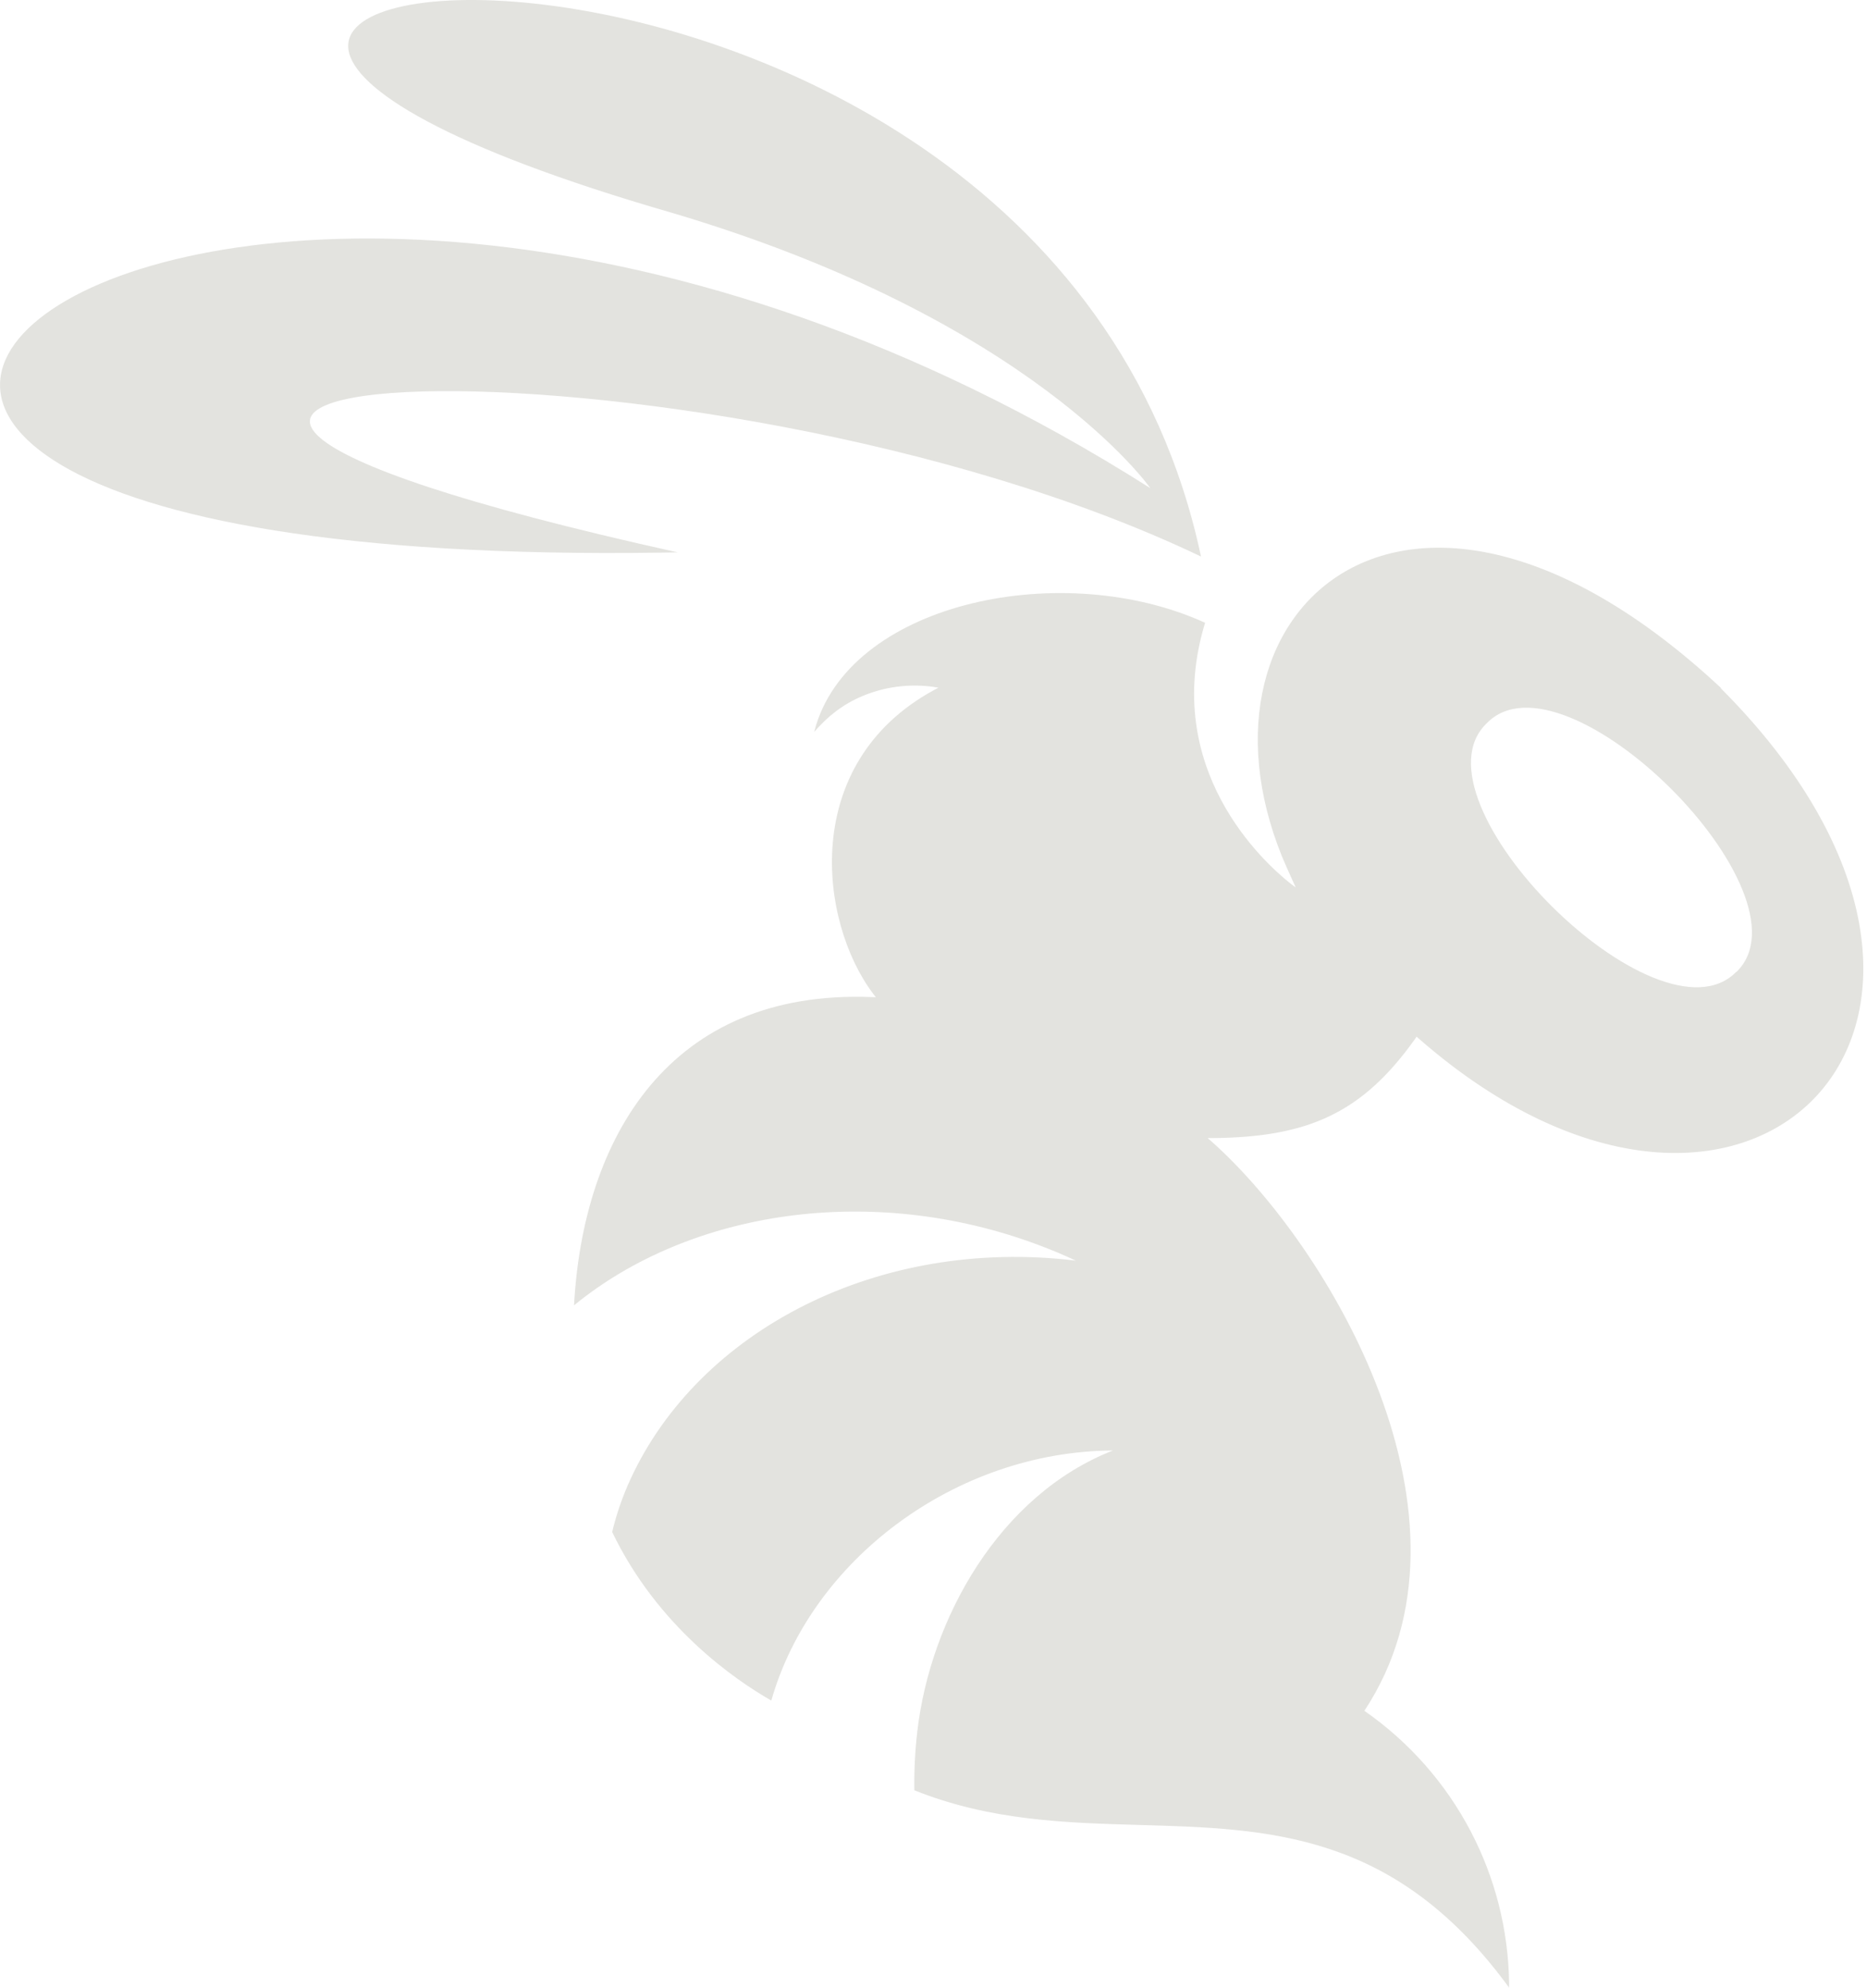
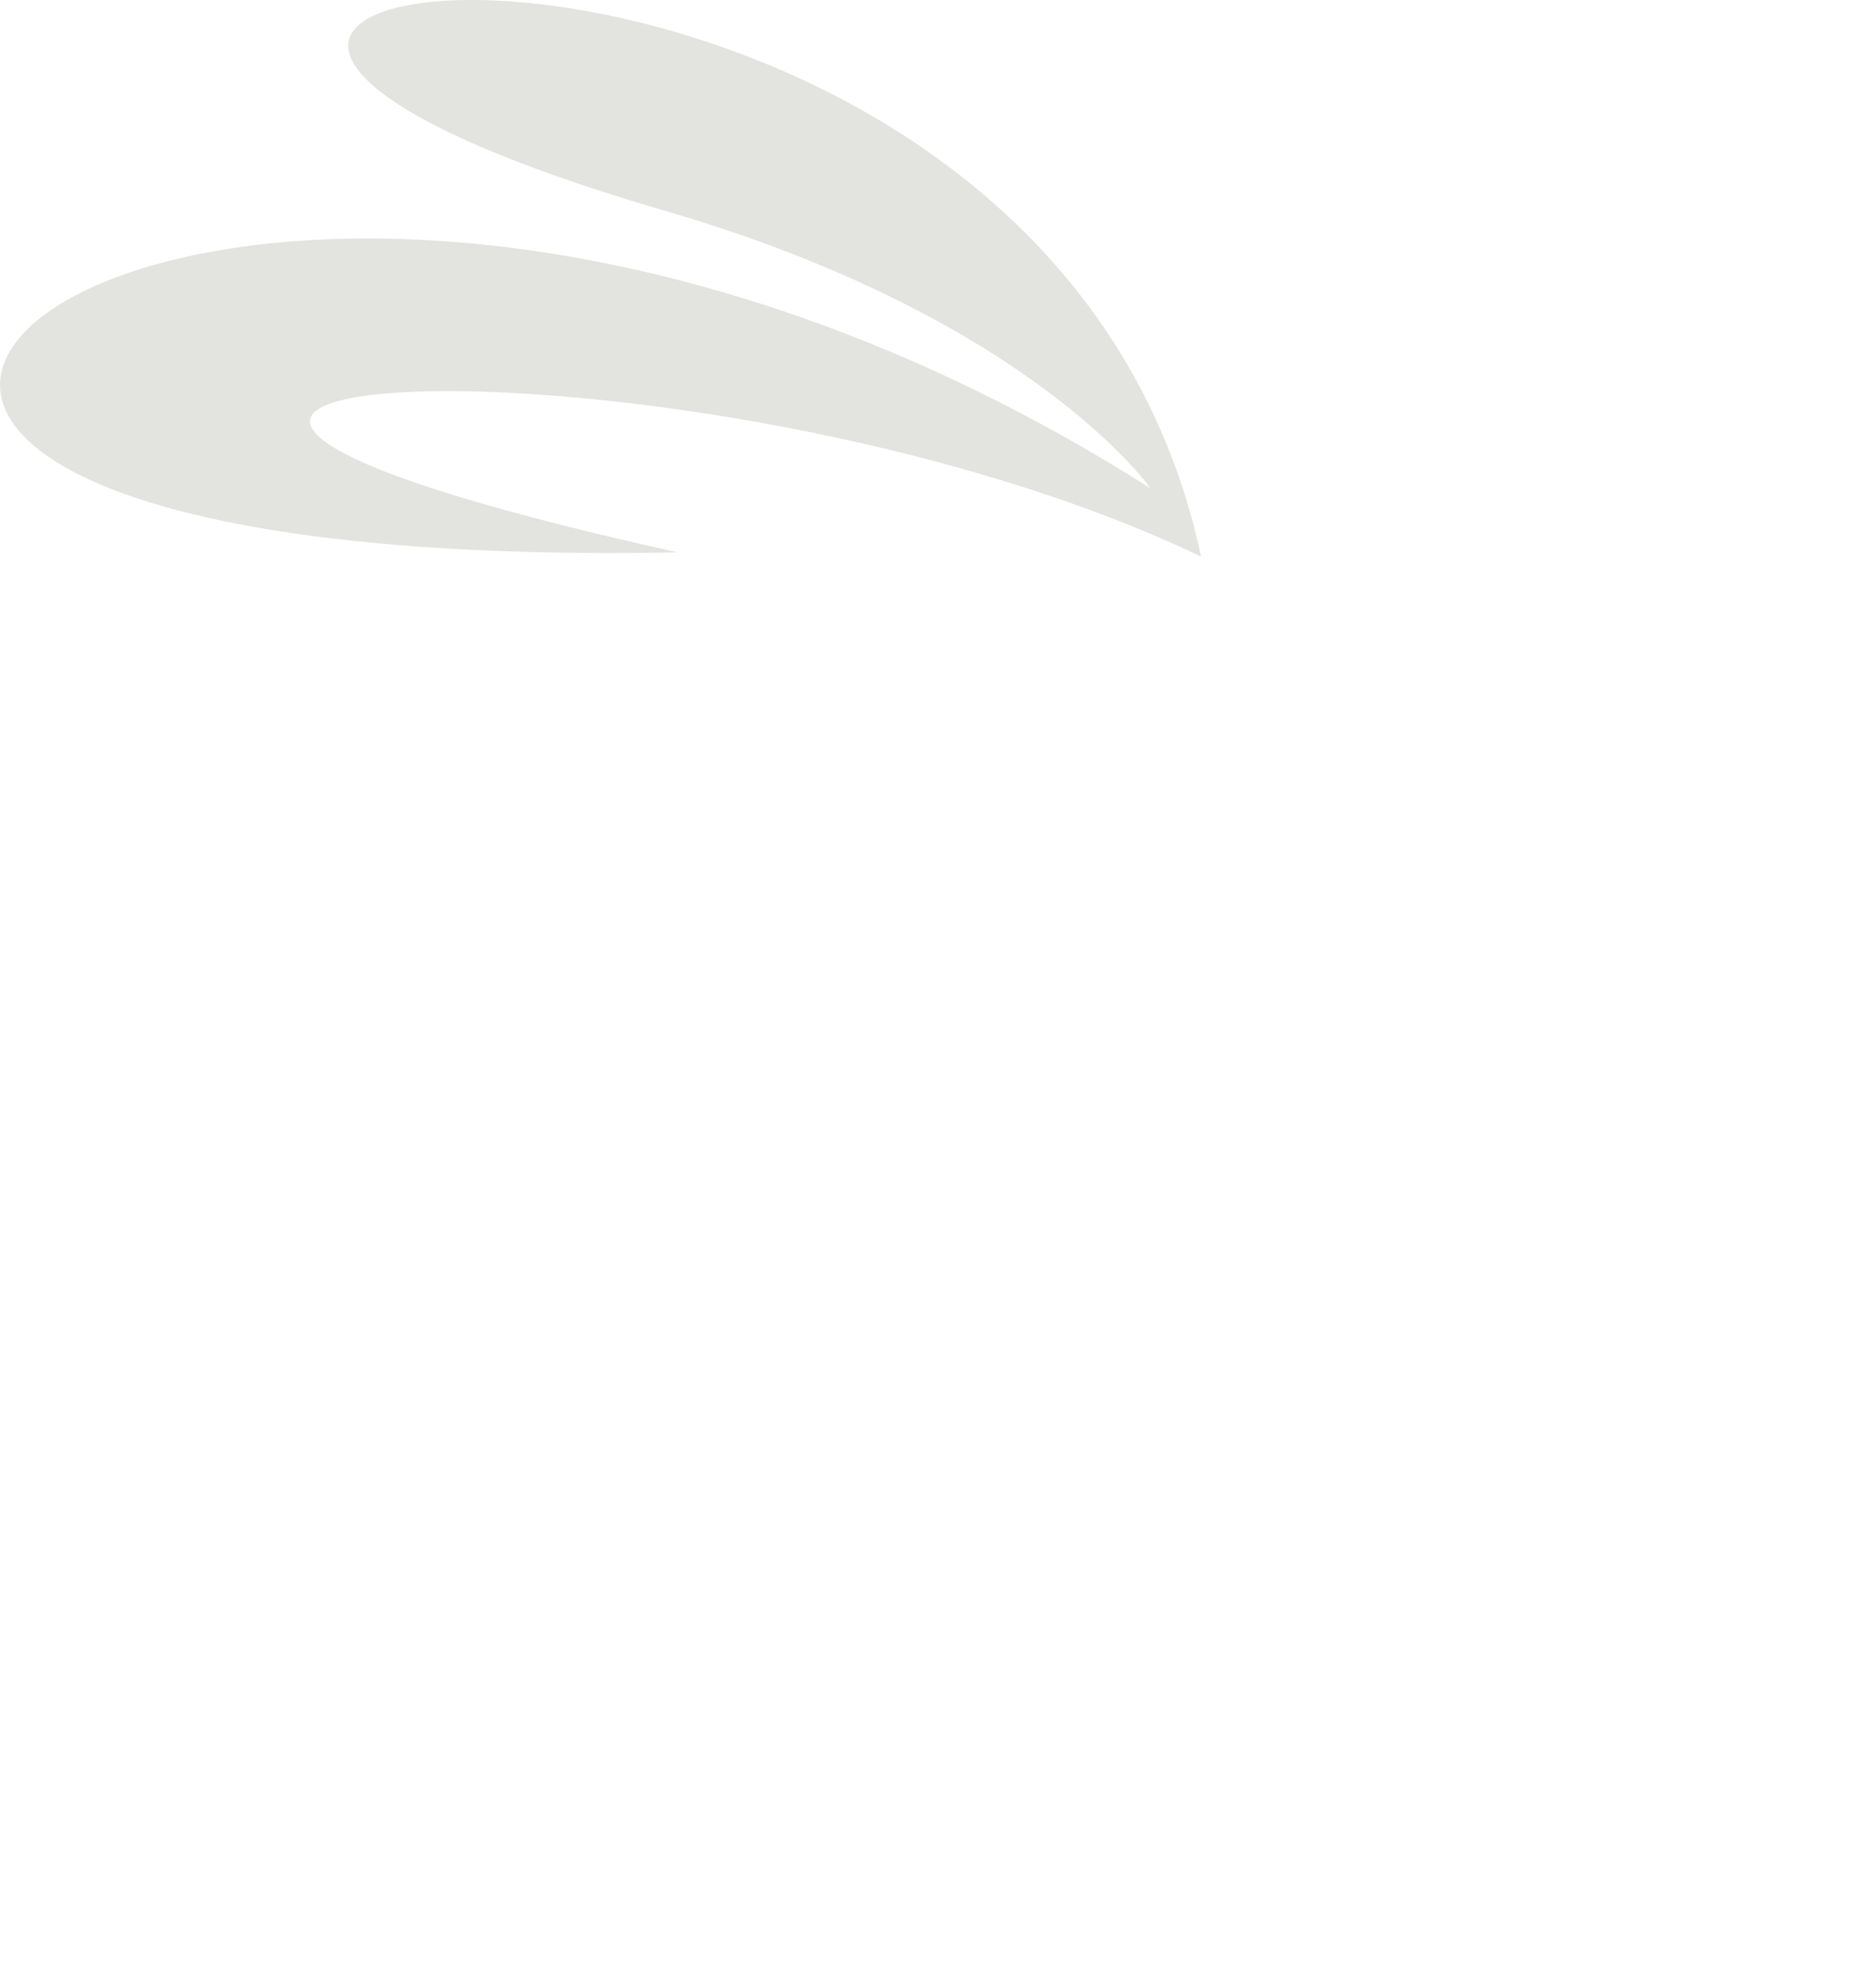
<svg xmlns="http://www.w3.org/2000/svg" width="218" height="232" viewBox="0 0 218 232" fill="none">
  <path d="M79.106 64.466C-22.895 41.909 81.299 36.793 140.235 64.96C121.513 -22.969 -27.74 -5.827 78.491 24.85C120.608 37.335 134.322 56.98 134.322 56.98C22.851 -13.723 -72.728 66.739 77.302 64.501L79.106 64.473V64.466Z" fill="#E3E3DF" />
-   <path fill-rule="evenodd" clip-rule="evenodd" d="M200.919 80.337L200.933 80.281C164.899 46.694 137.822 70.678 149.696 99.98C149.965 100.642 150.587 102.021 150.968 102.865C151.159 103.294 151.293 103.582 151.293 103.582C151.293 103.582 151.06 103.421 150.657 103.104C147.682 100.747 135.496 89.814 140.712 72.69C124.272 65.197 99.816 70.157 95.3 84.608C95.215 84.882 95.137 85.157 95.067 85.438C95.25 85.22 95.441 85.009 95.639 84.798C97.286 83.046 99.187 81.758 101.499 80.935C103.888 80.084 106.446 79.824 108.955 80.168C109.16 80.197 109.372 80.232 109.577 80.267C109.394 80.365 109.21 80.457 109.026 80.562C93.384 89.103 95.604 107.571 101.965 116.007C102.064 116.141 102.17 116.267 102.269 116.401C102.099 116.394 101.937 116.387 101.774 116.38C78.103 115.458 68.088 132.871 67.027 152.359C80.478 141.342 101.675 138 121.211 145.295C122.717 145.858 124.187 146.47 125.608 147.139C102.608 144.36 81.651 155.244 73.622 172.642C72.682 174.682 71.968 176.751 71.48 178.819C76.817 189.914 85.85 196.084 90.062 198.49C94.72 182.098 111.542 169.406 129.955 169.3C116.688 174.493 108.63 188.943 107.111 202.086C106.842 204.4 106.729 206.694 106.764 208.959C115.599 212.512 124.442 212.765 133.107 213.012C148.155 213.441 162.687 213.856 175.827 231.48C175.954 231.648 176.081 231.824 176.208 232C176.208 231.789 176.208 231.571 176.208 231.353C176.109 225.232 174.583 219.21 171.741 213.778C168.801 208.15 164.532 203.317 159.309 199.686C174.116 177.314 155.244 145.464 141.44 133.209C141.299 133.082 141.158 132.955 141.009 132.836C141.2 132.836 141.391 132.836 141.582 132.836C152.672 132.744 159.026 129.958 165.189 121.319C165.225 121.269 165.267 121.213 165.302 121.157C165.338 121.108 165.373 121.058 165.408 121.002L165.507 121.087C165.571 121.143 165.635 121.199 165.698 121.255C204.163 154.828 239.419 118.899 200.933 80.337H200.919ZM202.728 113.439C193.624 122.726 164.171 93.451 173.593 84.425C182.662 75.061 212.093 104.377 202.763 113.439H202.728Z" fill="#E3E3DF" />
</svg>